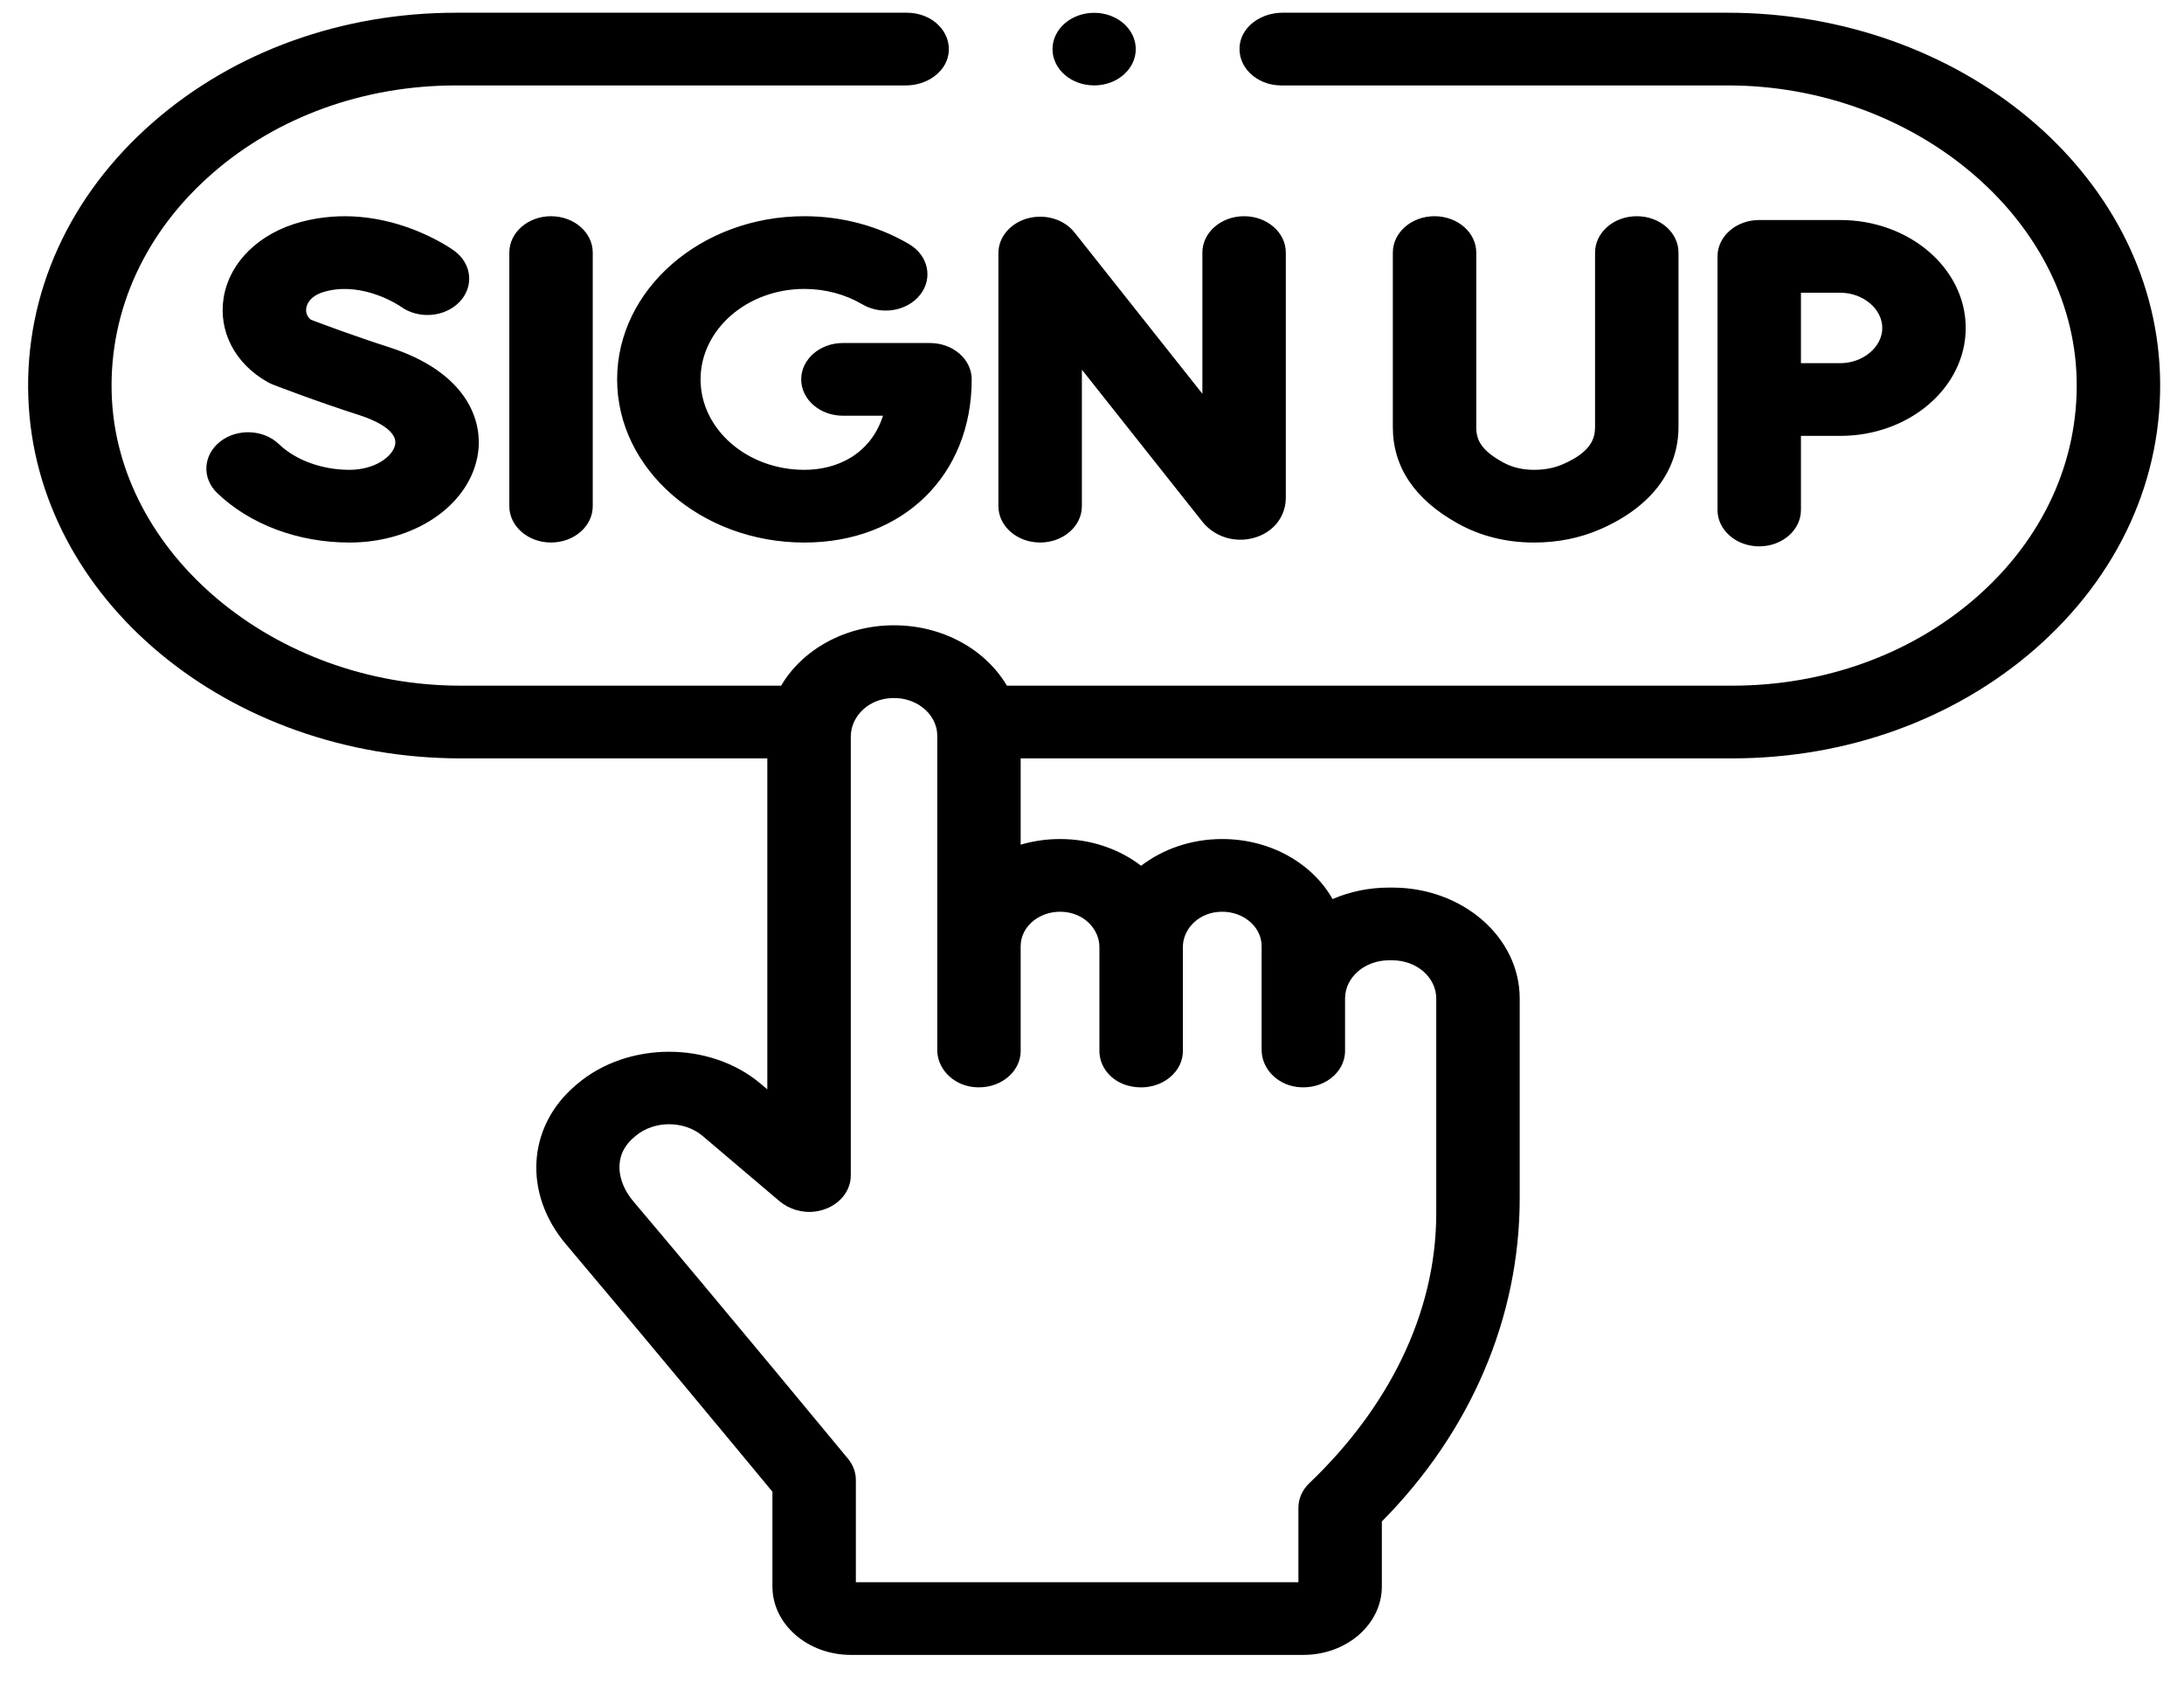
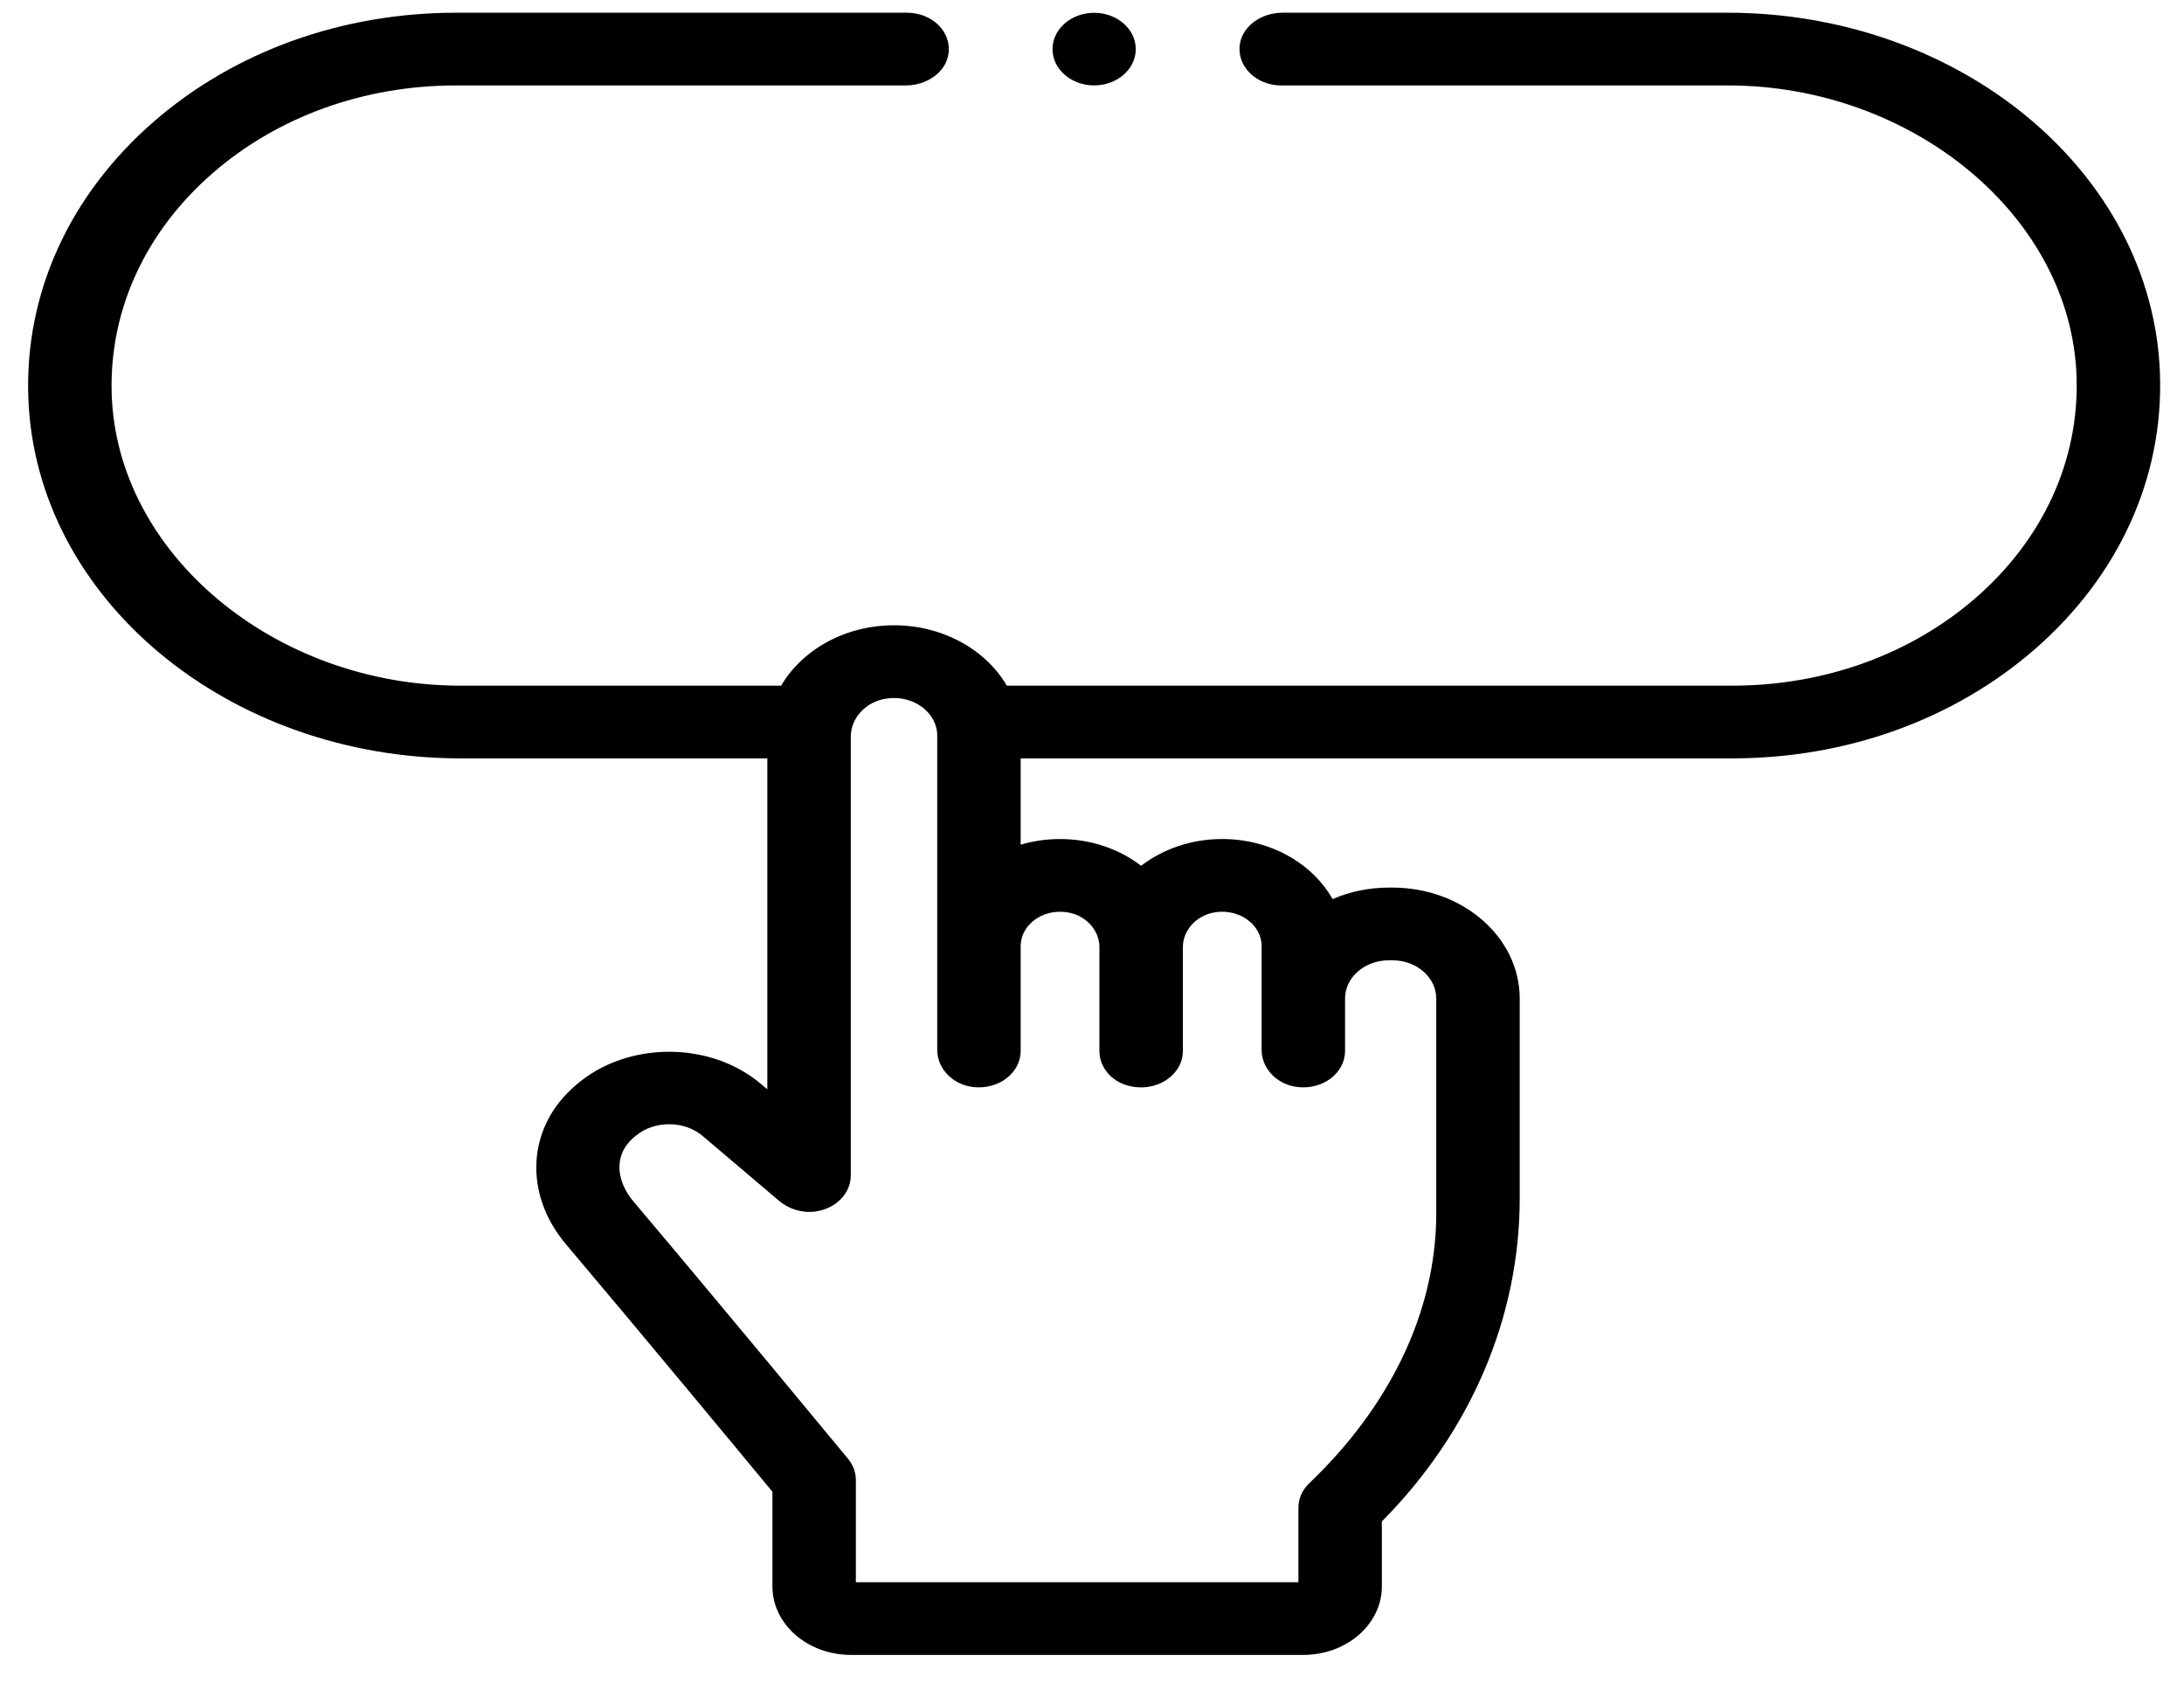
<svg xmlns="http://www.w3.org/2000/svg" width="74" height="57" viewBox="0 0 74 57" fill="none">
-   <path d="M35.243 18.377C36.024 18.377 36.657 17.826 36.657 17.146V12.522L40.736 17.667C41.144 18.181 41.828 18.399 42.478 18.222C43.14 18.042 43.567 17.506 43.567 16.856V8.556C43.567 7.875 42.934 7.324 42.154 7.324C41.373 7.324 40.74 7.875 40.74 8.556V13.338L36.406 7.872C36.235 7.656 35.989 7.493 35.704 7.407C35.419 7.322 35.11 7.318 34.822 7.396C34.535 7.474 34.283 7.63 34.104 7.842C33.926 8.053 33.829 8.309 33.829 8.572V17.146C33.829 17.826 34.462 18.377 35.243 18.377ZM17.257 8.556V17.146C17.257 17.826 17.89 18.377 18.67 18.377C19.451 18.377 20.084 17.826 20.084 17.146V8.556C20.084 7.875 19.451 7.324 18.67 7.324C17.89 7.324 17.257 7.876 17.257 8.556ZM28.561 11.619C27.78 11.619 27.147 12.171 27.147 12.851C27.147 13.531 27.78 14.082 28.561 14.082H29.919C29.487 15.411 28.341 15.915 27.254 15.915C25.315 15.915 23.737 14.54 23.737 12.851C23.737 11.162 25.315 9.787 27.254 9.787C27.959 9.787 28.639 9.968 29.22 10.31C29.866 10.69 30.745 10.542 31.182 9.979C31.619 9.415 31.449 8.65 30.802 8.269C29.752 7.651 28.525 7.324 27.254 7.324C23.756 7.324 20.91 9.804 20.91 12.851C20.91 15.898 23.756 18.378 27.254 18.378C30.593 18.378 32.924 16.105 32.924 12.851C32.924 12.171 32.291 11.62 31.511 11.62L28.561 11.619ZM11.842 15.915C10.912 15.915 10.02 15.59 9.453 15.046C8.929 14.542 8.035 14.504 7.457 14.96C6.878 15.417 6.834 16.196 7.358 16.7C8.468 17.766 10.102 18.378 11.842 18.378C14.008 18.378 15.829 17.168 16.17 15.501C16.429 14.24 15.781 12.596 13.188 11.763C12.008 11.384 10.907 10.972 10.537 10.831C10.365 10.7 10.362 10.527 10.378 10.43C10.398 10.308 10.502 10.01 11.035 9.87C12.325 9.531 13.54 10.358 13.583 10.388C14.18 10.819 15.066 10.749 15.566 10.231C16.069 9.711 15.991 8.934 15.394 8.496C15.297 8.426 13.006 6.78 10.22 7.512C8.79 7.887 7.779 8.871 7.579 10.079C7.392 11.217 7.958 12.312 9.058 12.937C9.12 12.972 9.186 13.003 9.254 13.03C9.311 13.052 10.675 13.581 12.21 14.074C12.514 14.172 13.497 14.532 13.387 15.068C13.303 15.475 12.689 15.915 11.842 15.915ZM48.606 7.324C47.826 7.324 47.193 7.876 47.193 8.556V14.467C47.193 15.82 47.933 16.919 49.392 17.731C50.161 18.159 51.028 18.376 51.969 18.378H51.977C52.786 18.378 53.546 18.224 54.236 17.921C55.936 17.175 56.872 15.947 56.872 14.461V8.556C56.872 7.875 56.239 7.324 55.459 7.324C54.678 7.324 54.045 7.875 54.045 8.556V14.46C54.045 14.85 53.916 15.304 52.964 15.721C52.668 15.851 52.345 15.915 51.977 15.915H51.973C51.573 15.914 51.227 15.829 50.914 15.655C50.17 15.241 50.02 14.893 50.02 14.467V8.556C50.02 7.876 49.387 7.324 48.606 7.324ZM61.021 17.275V14.765H62.353C64.697 14.765 66.604 13.125 66.604 11.109C66.604 9.093 64.697 7.453 62.353 7.453H59.607C58.826 7.453 58.194 8.005 58.194 8.685V17.275C58.194 17.955 58.826 18.507 59.607 18.507C60.388 18.507 61.021 17.955 61.021 17.275ZM61.021 9.916H62.353C63.125 9.916 63.777 10.463 63.777 11.109C63.777 11.755 63.125 12.302 62.353 12.302H61.021L61.021 9.916Z" fill="black" />
  <path d="M58.536 0.431H43.456C42.747 0.431 42.114 0.869 42.013 1.48C41.887 2.241 42.562 2.894 43.411 2.894H58.546C64.82 2.894 70.222 7.361 70.362 12.825C70.434 15.628 69.215 18.273 66.947 20.249C64.742 22.168 61.811 23.226 58.695 23.226H34.115C33.404 22.014 31.958 21.181 30.291 21.181C28.625 21.181 27.178 22.014 26.467 23.226H15.599C9.326 23.226 3.925 18.76 3.783 13.297C3.71 10.494 4.93 7.848 7.198 5.872C9.403 3.951 12.333 2.894 15.45 2.894H30.691C31.399 2.894 32.033 2.456 32.134 1.845C32.259 1.084 31.585 0.431 30.735 0.431H15.45C11.578 0.431 7.937 1.745 5.199 4.13C2.349 6.613 0.831 9.947 0.96 13.473C1.208 20.307 7.76 25.689 15.609 25.689H25.999L25.999 25.689V36.901H25.999L25.783 36.718C24.066 35.26 21.26 35.264 19.548 36.727L19.494 36.773C17.857 38.171 17.725 40.434 19.18 42.152C21.656 45.078 25.183 49.335 26.172 50.53V53.739C26.172 55.02 27.363 56.058 28.833 56.058H44.16C45.63 56.058 46.821 55.02 46.821 53.739V51.538C49.837 48.493 51.492 44.624 51.492 40.589V33.824C51.492 31.748 49.56 30.066 47.178 30.066H47.06C46.398 30.066 45.744 30.199 45.151 30.455H45.151C44.473 29.252 43.052 28.421 41.412 28.421C40.36 28.421 39.398 28.764 38.664 29.327H38.664C37.931 28.764 36.969 28.421 35.917 28.421C35.463 28.421 35.012 28.486 34.583 28.613L34.583 28.613V25.689L34.583 25.689H58.695C62.566 25.689 66.207 24.375 68.946 21.991C71.796 19.508 73.313 16.175 73.185 12.649C72.938 5.814 66.386 0.431 58.536 0.431ZM34.583 32.046C34.583 31.348 35.294 30.791 36.118 30.897C36.779 30.981 37.251 31.502 37.251 32.083V35.602C37.251 36.129 37.63 36.612 38.208 36.771C39.183 37.038 40.079 36.411 40.079 35.602V32.083C40.079 31.502 40.551 30.981 41.211 30.897C42.036 30.791 42.747 31.348 42.747 32.046V35.563C42.747 36.18 43.249 36.732 43.951 36.82C44.825 36.929 45.574 36.342 45.574 35.602V33.824C45.574 33.108 46.239 32.529 47.06 32.529H47.178C47.999 32.529 48.664 33.108 48.664 33.824V41.097C48.664 44.518 47.013 47.714 44.364 50.24C44.126 50.467 43.994 50.763 43.994 51.071V53.595L43.994 53.595H29L28.999 53.595V50.133C28.999 49.875 28.906 49.623 28.733 49.413C28.69 49.361 24.357 44.118 21.456 40.69C20.931 40.071 20.734 39.163 21.474 38.531L21.528 38.485C22.154 37.949 23.181 37.948 23.809 38.481L26.4 40.679C26.726 40.956 27.18 41.1 27.629 41.038C27.963 40.992 28.267 40.845 28.486 40.622C28.706 40.398 28.827 40.114 28.827 39.82V24.954C28.827 24.326 29.332 23.764 30.044 23.662C30.96 23.53 31.756 24.146 31.756 24.919V35.563C31.756 36.18 32.259 36.732 32.96 36.82C33.834 36.929 34.583 36.341 34.583 35.601V32.046H34.583Z" fill="black" />
  <path d="M37.073 2.893C37.852 2.893 38.483 2.343 38.483 1.664C38.483 0.985 37.852 0.434 37.073 0.434C36.293 0.434 35.662 0.985 35.662 1.664C35.662 2.343 36.293 2.893 37.073 2.893Z" fill="black" />
</svg>